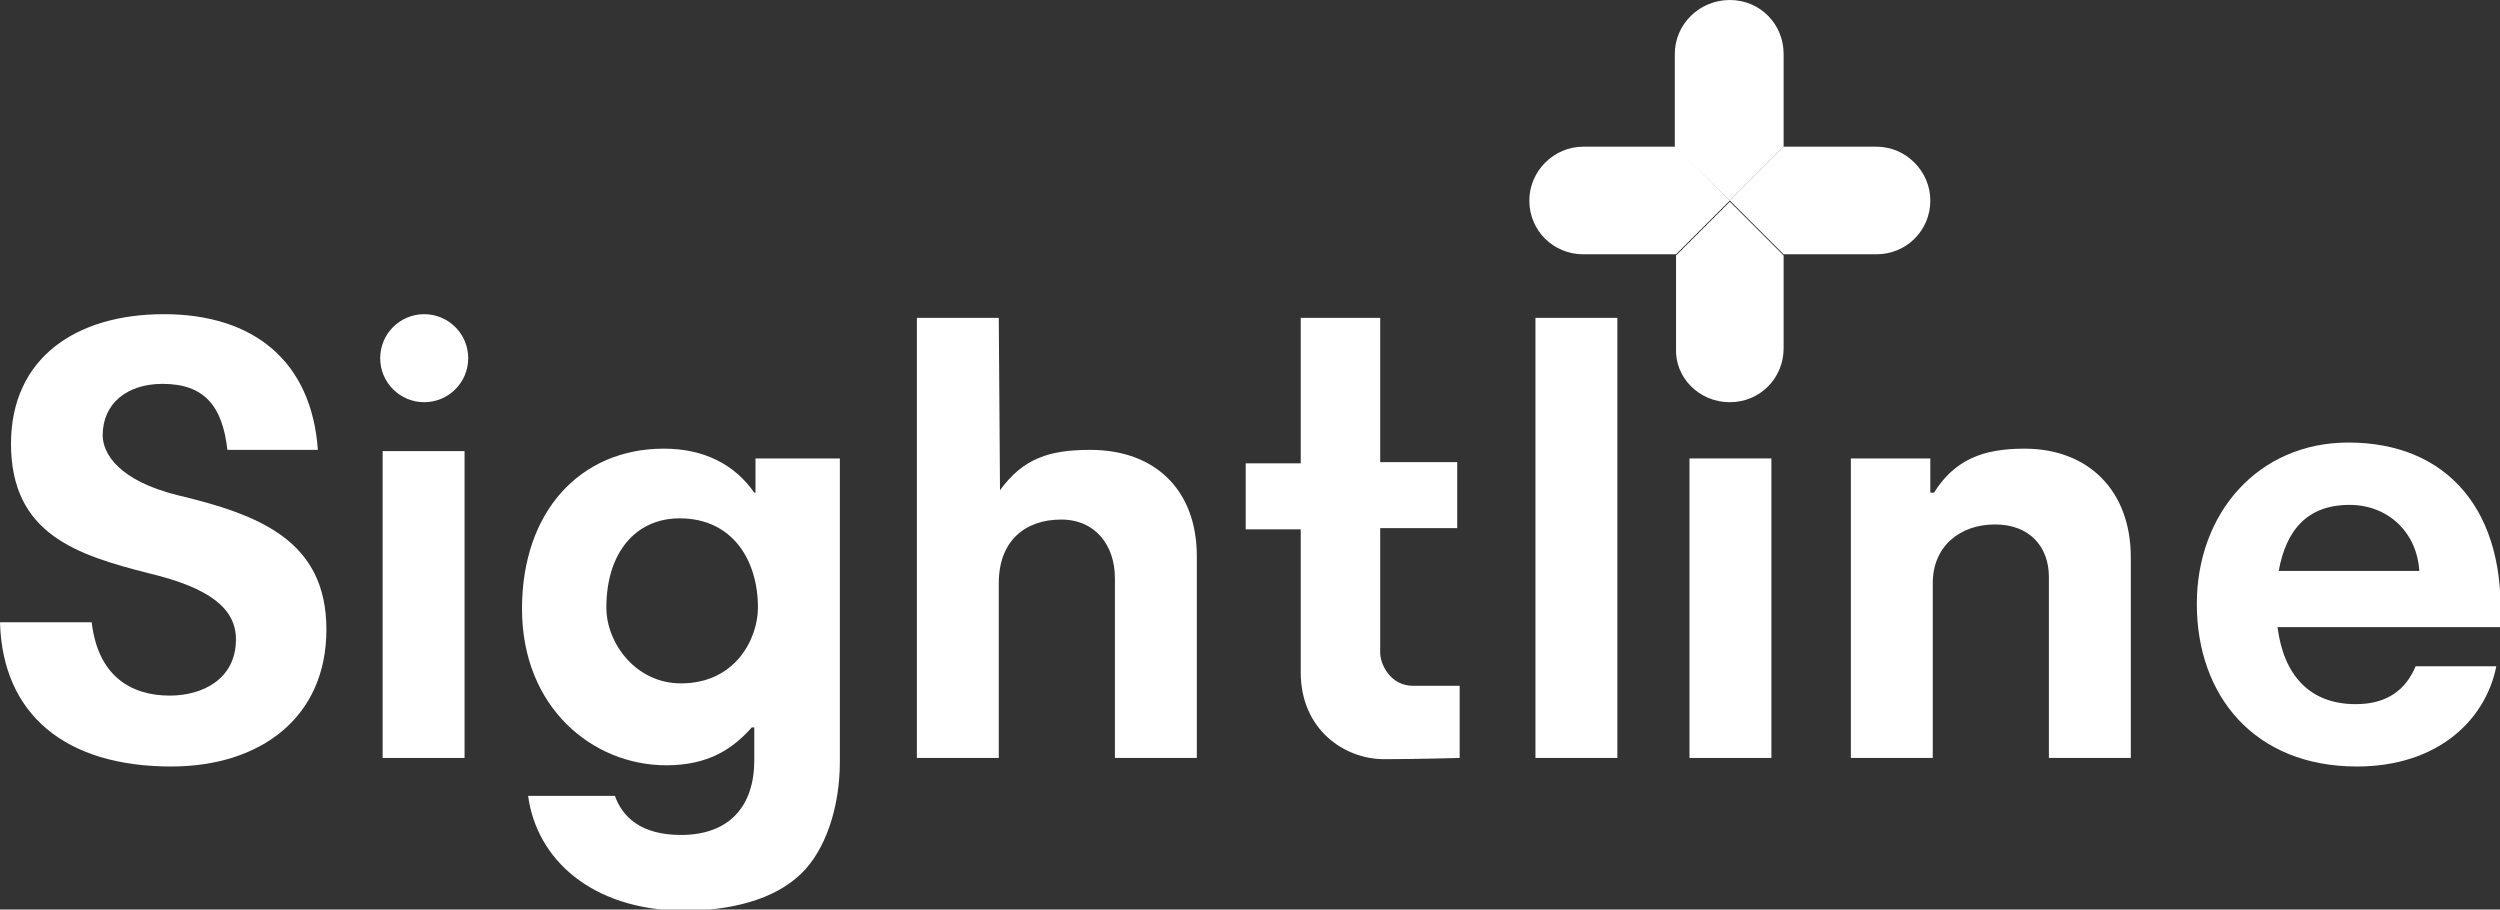
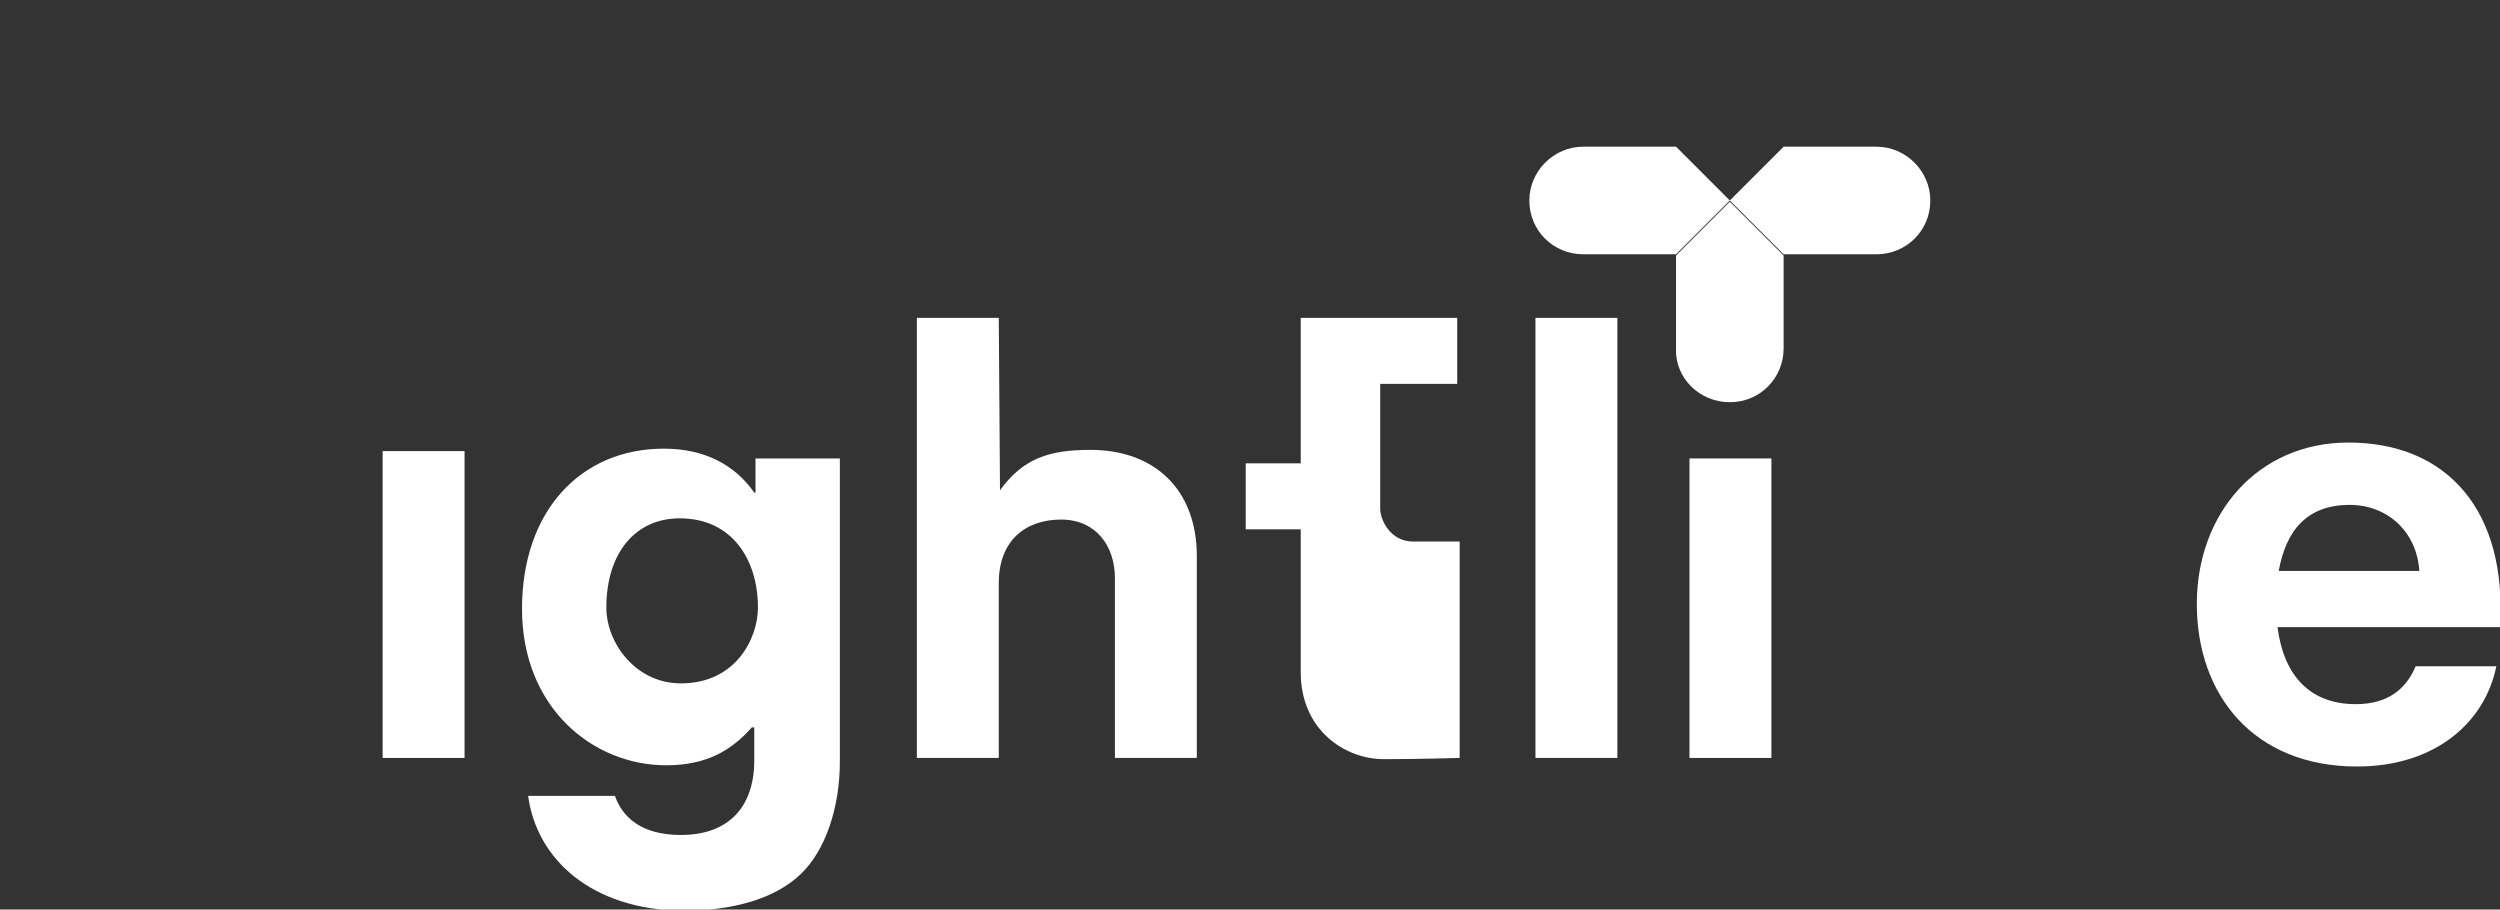
<svg xmlns="http://www.w3.org/2000/svg" x="0px" y="0px" viewBox="0 0 204.5 74.4" style="enable-background:new 0 0 204.5 74.4" xml:space="preserve">
  <rect x="0" y="0" width="204.5" height="74.4" fill="#333333" stroke="none" />
  <style type="text/css">.st0{fill:#FFFFFF;}</style>
-   <path class="st0" d="m 0,50.9 h 7.5 c 0.5,4.3 3.1,6 6.4,6 2.6,0 5.4,-1.3 5.4,-4.6 0,-2.5 -2.1,-4.2 -7.1,-5.4 C 6.3,45.4 0.9,43.7 0.9,36.3 c 0,-7 5.3,-10.6 12.5,-10.6 7.4,0 12.1,3.9 12.6,11.1 h -7.4 c -0.4,-3.6 -1.9,-5.4 -5.3,-5.4 -2.9,0 -4.9,1.6 -4.9,4.2 0,1.5 1.3,3.7 6.1,4.9 6.7,1.6 12.2,3.7 12.2,11 0,7.2 -5.4,11.2 -12.7,11.2 C 5.3,62.7 0.2,58.4 0,50.9 Z" />
  <rect x="31.3" y="36.9" class="st0" width="6.7" height="25.1" />
  <path class="st0" d="m 43.2,65.1 h 7.1 c 0.6,1.7 2.1,3.2 5.4,3.2 4,0 6,-2.4 6,-6.1 v -2.7 h -0.2 c -1.6,1.8 -3.6,3.1 -7,3.1 -6,0 -11.8,-4.7 -11.8,-12.8 0,-8 4.8,-13.1 11.6,-13.1 3.3,0 5.8,1.3 7.4,3.6 h 0.1 v -2.8 h 6.9 v 24.8 c 0,3.8 -1.2,7.3 -3.2,9.2 -2.2,2.1 -5.7,3 -9.7,3 C 48.4,74.4 43.9,70.3 43.2,65.1 Z M 62,49.7 c 0,-3.9 -2.1,-7.3 -6.4,-7.3 -3.6,0 -6,2.8 -6,7.3 0,2.9 2.4,6.2 6.1,6.2 4.5,0 6.3,-3.7 6.3,-6.2 z" />
  <path class="st0" d="m 81.8,40.1 v 0 c 1.9,-2.6 4,-3.3 7.4,-3.3 5.2,0 8.7,3.2 8.7,8.7 V 62 H 91.2 V 47.3 c 0,-2.7 -1.6,-4.8 -4.4,-4.8 -2.9,0 -5.1,1.7 -5.1,5.2 V 62 H 75 V 26 h 6.7 z" />
-   <path class="st0" d="m 101.9,37.9 h 4.5 V 26 h 6.5 v 11.8 h 6.3 v 5.4 h -6.3 v 10.2 c 0,0.9 0.8,2.7 2.7,2.7 0.8,0 3.8,0 3.8,0 V 62 c 0,0 -3.5,0.1 -6.2,0.1 -3.2,0 -6.8,-2.4 -6.8,-7.1 V 43.3 h -4.5 z" />
+   <path class="st0" d="m 101.9,37.9 h 4.5 V 26 h 6.5 h 6.3 v 5.4 h -6.3 v 10.2 c 0,0.9 0.8,2.7 2.7,2.7 0.8,0 3.8,0 3.8,0 V 62 c 0,0 -3.5,0.1 -6.2,0.1 -3.2,0 -6.8,-2.4 -6.8,-7.1 V 43.3 h -4.5 z" />
  <path class="st0" d="m 125.6,26 h 6.7 v 36 h -6.7 c 0,0 0,-36 0,-36 z" />
  <rect x="138.2" y="37.5" class="st0" width="6.7" height="24.5" />
-   <path class="st0" d="m 158.1,40.3 h 0.1 c 1.7,-2.7 4,-3.6 7.4,-3.6 5.2,0 8.7,3.4 8.7,8.9 V 62 h -6.7 V 47.2 c 0,-2.5 -1.6,-4.3 -4.4,-4.3 -2.9,0 -5.1,1.8 -5.1,4.8 V 62 h -6.7 V 37.5 h 6.5 v 2.8 z" />
  <path class="st0" d="m 179.7,49.4 c 0,-7.4 5,-13.2 12.4,-13.2 8.1,0 13,5.6 12.4,15.1 h -18.2 c 0.5,3.9 2.6,6.3 6.4,6.3 2.6,0 4.1,-1.2 4.9,-3.1 h 6.6 c -0.9,4.5 -4.9,8.2 -11.4,8.2 -8.4,0 -13.1,-5.8 -13.1,-13.3 z m 6.7,-2.7 h 11.5 c -0.2,-3.2 -2.6,-5.4 -5.7,-5.4 -3.5,0 -5.2,2.1 -5.8,5.4 z" />
-   <circle class="st0" cx="34.7" cy="29.3" r="3.6" />
  <path class="st0" d="m 125.1,16.4 c 0,2.5 2,4.4 4.4,4.4 h 7.6 l 4.4,-4.4 -4.4,-4.4 h -7.6 c -2.4,0 -4.4,2 -4.4,4.4 z" />
  <path class="st0" d="m 157.9,16.4 c 0,2.5 -2,4.4 -4.4,4.4 h -7.6 l -4.4,-4.4 4.4,-4.4 h 7.6 c 2.4,0 4.4,2 4.4,4.4 z" />
  <path class="st0" d="m 141.5,32.9 c 2.5,0 4.4,-2 4.4,-4.4 v -7.6 l -4.4,-4.4 -4.4,4.4 v 7.6 c -0.1,2.4 1.9,4.4 4.4,4.4 z" />
-   <path class="st0" d="m 141.5,0 c 2.5,0 4.4,2 4.4,4.4 V 12 L 141.5,16.4 137,12 V 4.4 C 137,2 139,0 141.5,0 Z" />
</svg>